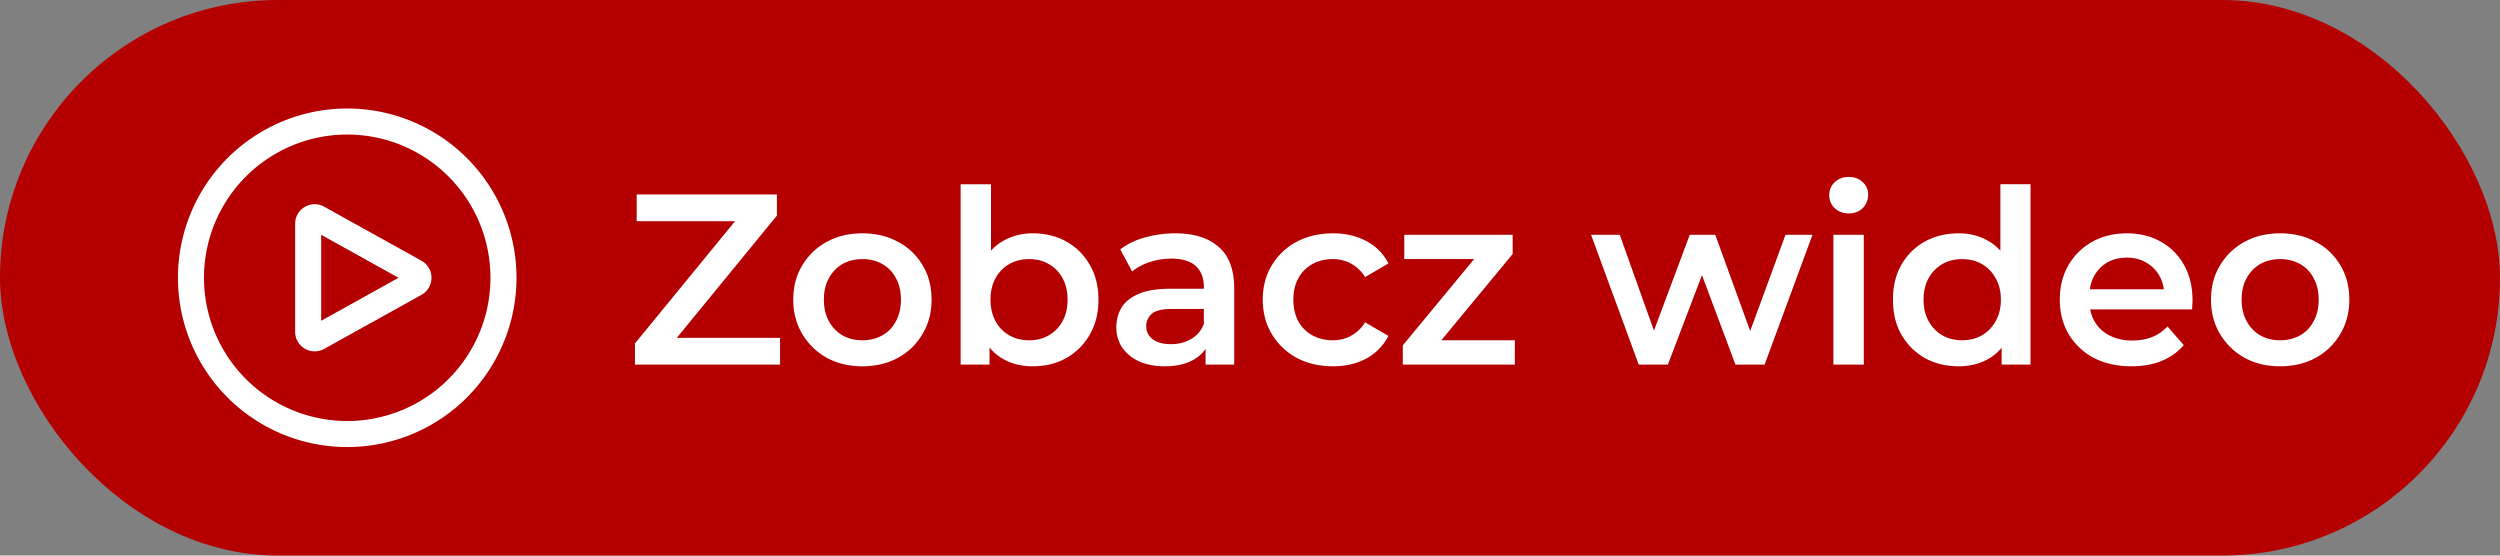
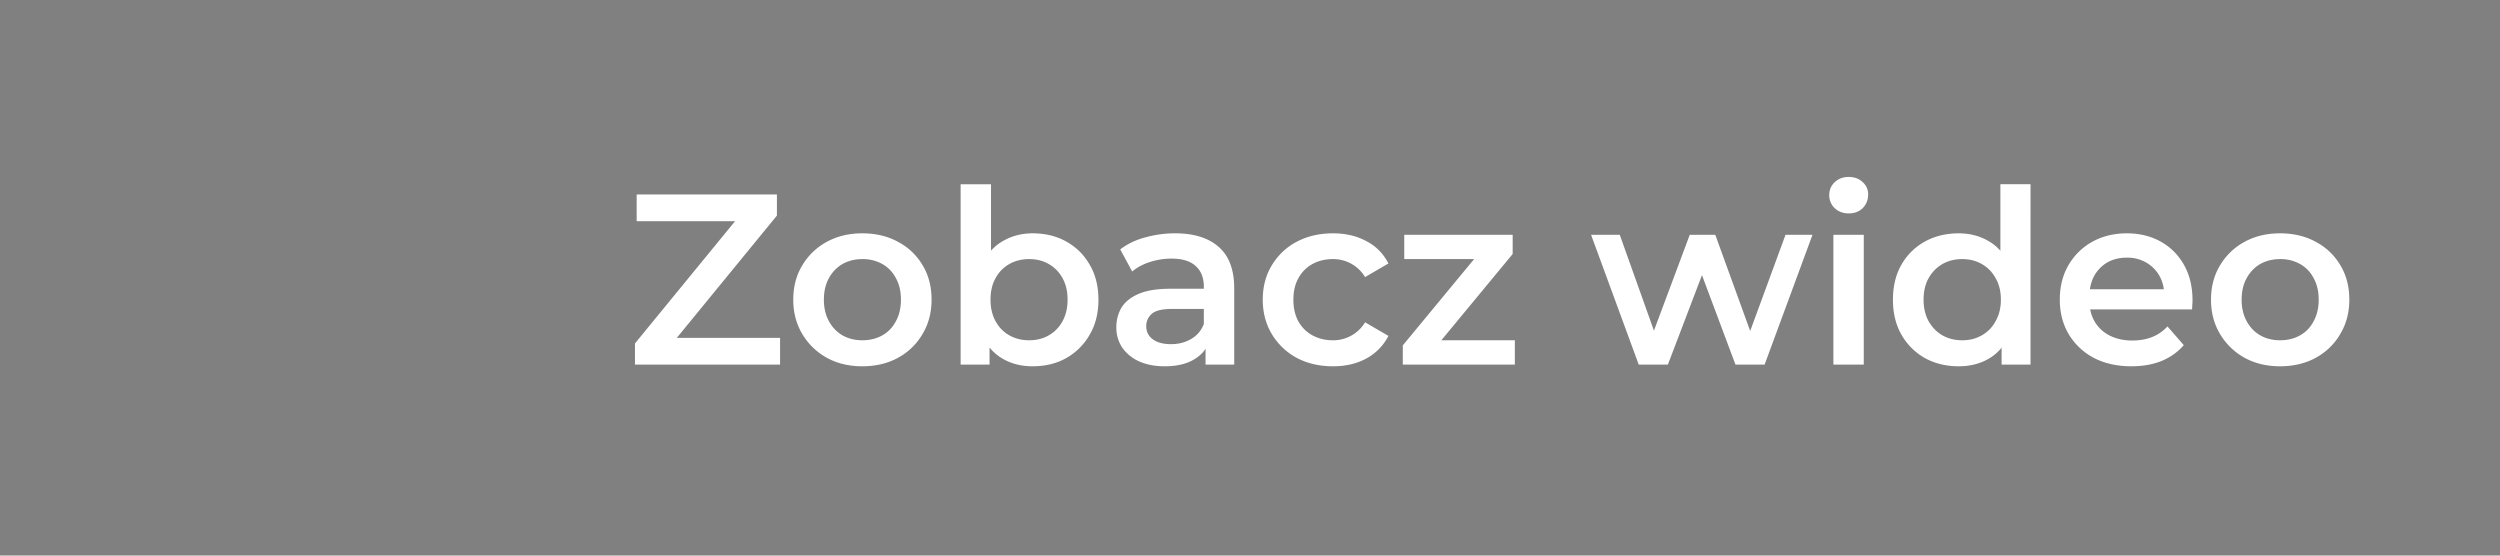
<svg xmlns="http://www.w3.org/2000/svg" width="144" height="32">
  <rect width="100%" height="100%" fill="#808080" stroke="none" />
  <g fill="none" fill-rule="evenodd">
-     <rect fill="#B40000" fill-rule="nonzero" width="144" height="32" rx="16" />
-     <path d="M29 16a9 9 0 1 1-18 0 9 9 0 0 1 18 0z" stroke="#FFF" stroke-width="1.5" stroke-linecap="round" stroke-linejoin="round" />
-     <path d="M23.91 15.672a.374.374 0 0 1 0 .656l-5.603 3.113a.376.376 0 0 1-.557-.328v-6.226c0-.286.307-.466.557-.327l5.603 3.112z" stroke="#FFF" stroke-width="1.5" stroke-linecap="round" stroke-linejoin="round" />
    <path d="M36.574 21v-1.218l6.328-7.728.21.686h-6.44V11.2h8.078v1.218l-6.328 7.728-.224-.686h6.734V21h-8.358zm13.094.098c-.765 0-1.447-.163-2.044-.49a3.765 3.765 0 0 1-1.414-1.372c-.345-.579-.518-1.237-.518-1.974 0-.747.173-1.405.518-1.974a3.662 3.662 0 0 1 1.414-1.358c.597-.327 1.279-.49 2.044-.49.775 0 1.46.163 2.058.49a3.57 3.57 0 0 1 1.414 1.344c.346.57.518 1.232.518 1.988 0 .737-.172 1.395-.518 1.974a3.636 3.636 0 0 1-1.414 1.372c-.597.327-1.283.49-2.058.49zm0-1.498c.43 0 .812-.093 1.148-.28.336-.187.597-.457.784-.812.196-.355.294-.77.294-1.246 0-.485-.098-.9-.294-1.246a1.937 1.937 0 0 0-.784-.812 2.295 2.295 0 0 0-1.134-.28c-.43 0-.812.093-1.148.28a2.054 2.054 0 0 0-.784.812c-.196.345-.294.76-.294 1.246 0 .476.098.891.294 1.246.196.355.458.625.784.812.336.187.714.28 1.134.28zm9.808 1.498c-.635 0-1.2-.14-1.694-.42-.495-.28-.887-.7-1.176-1.26-.28-.57-.42-1.288-.42-2.156 0-.877.144-1.596.434-2.156.298-.56.695-.975 1.19-1.246.504-.28 1.059-.42 1.666-.42.737 0 1.386.159 1.946.476.569.317 1.017.76 1.344 1.33.336.57.504 1.241.504 2.016 0 .775-.168 1.447-.504 2.016a3.574 3.574 0 0 1-1.344 1.344c-.56.317-1.21.476-1.946.476zM55.332 21V10.612h1.75v4.648l-.14 1.988.056 1.988V21h-1.666zm3.948-1.4c.42 0 .793-.093 1.12-.28.336-.187.602-.457.798-.812.196-.355.294-.77.294-1.246 0-.485-.098-.9-.294-1.246a2.026 2.026 0 0 0-.798-.812c-.327-.187-.7-.28-1.12-.28-.42 0-.798.093-1.134.28a2.026 2.026 0 0 0-.798.812c-.196.345-.294.76-.294 1.246 0 .476.098.891.294 1.246.196.355.462.625.798.812.336.187.714.28 1.134.28zM69.44 21v-1.512l-.099-.322V16.52c0-.513-.153-.91-.462-1.19-.308-.29-.774-.434-1.4-.434-.42 0-.835.065-1.245.196-.402.13-.742.313-1.022.546l-.687-1.274a4.064 4.064 0 0 1 1.428-.686 6.336 6.336 0 0 1 1.736-.238c1.083 0 1.919.261 2.507.784.597.513.895 1.311.895 2.394V21H69.44zm-2.352.098c-.56 0-1.05-.093-1.47-.28a2.392 2.392 0 0 1-.98-.798 2.09 2.09 0 0 1-.337-1.162c0-.42.099-.798.294-1.134.206-.336.537-.602.995-.798.457-.196 1.063-.294 1.82-.294h2.17v1.162h-2.044c-.598 0-1 .098-1.204.294a.907.907 0 0 0-.308.7c0 .317.126.57.377.756.252.187.603.28 1.05.28.43 0 .813-.098 1.149-.294.345-.196.592-.485.742-.868l.293 1.05c-.168.439-.47.78-.91 1.022-.429.243-.975.364-1.637.364zm9.693 0c-.784 0-1.484-.163-2.1-.49a3.739 3.739 0 0 1-1.428-1.372c-.345-.579-.518-1.237-.518-1.974 0-.747.173-1.405.518-1.974a3.638 3.638 0 0 1 1.428-1.358c.616-.327 1.316-.49 2.1-.49.728 0 1.367.15 1.918.448.56.29.985.719 1.274 1.288l-1.344.784a2.134 2.134 0 0 0-1.862-1.036c-.43 0-.816.093-1.162.28a2.001 2.001 0 0 0-.812.812c-.196.345-.294.76-.294 1.246 0 .485.098.905.294 1.26.196.345.467.611.812.798.346.187.733.28 1.162.28a2.134 2.134 0 0 0 1.862-1.036l1.344.784A3.06 3.06 0 0 1 78.7 20.65c-.55.299-1.19.448-1.918.448zm4.02-.098v-1.106l4.606-5.572.323.602h-4.845v-1.4h6.244v1.106l-4.606 5.572-.35-.602h5.082V21h-6.453zm13.589 0l-2.744-7.476h1.652l2.352 6.594h-.784l2.464-6.594h1.47l2.394 6.594h-.77l2.422-6.594h1.554L101.642 21h-1.68l-2.184-5.838h.518L96.07 21h-1.68zm11.213 0v-7.476h1.75V21h-1.75zm.882-8.708c-.327 0-.597-.103-.812-.308a1.013 1.013 0 0 1-.308-.742c0-.299.103-.546.308-.742.215-.205.485-.308.812-.308.327 0 .593.098.798.294a.903.903 0 0 1 .322.714c0 .308-.103.57-.308.784-.205.205-.476.308-.812.308zm6.329 8.806c-.719 0-1.367-.159-1.946-.476a3.579 3.579 0 0 1-1.344-1.344c-.327-.57-.49-1.241-.49-2.016 0-.775.163-1.447.49-2.016a3.477 3.477 0 0 1 1.344-1.33c.579-.317 1.227-.476 1.946-.476.625 0 1.185.14 1.68.42.495.27.887.686 1.176 1.246.289.56.434 1.279.434 2.156 0 .868-.14 1.587-.42 2.156-.28.56-.667.98-1.162 1.26-.495.28-1.064.42-1.708.42zm.21-1.498c.42 0 .793-.093 1.12-.28.336-.187.602-.457.798-.812.205-.355.308-.77.308-1.246 0-.485-.103-.9-.308-1.246a2.026 2.026 0 0 0-.798-.812c-.327-.187-.7-.28-1.12-.28-.42 0-.798.093-1.134.28a2.147 2.147 0 0 0-.798.812c-.196.345-.294.76-.294 1.246 0 .476.098.891.294 1.246.205.355.471.625.798.812.336.187.714.28 1.134.28zm2.268 1.4v-1.764l.07-1.988-.14-1.988v-4.648h1.736V21h-1.666zm7.483.098c-.83 0-1.558-.163-2.184-.49a3.716 3.716 0 0 1-1.442-1.372c-.336-.579-.504-1.237-.504-1.974 0-.747.164-1.405.49-1.974a3.621 3.621 0 0 1 1.372-1.358c.588-.327 1.256-.49 2.002-.49.728 0 1.377.159 1.946.476.57.317 1.018.765 1.344 1.344.327.579.49 1.26.49 2.044 0 .075-.004.159-.014.252 0 .093-.004.182-.014.266h-6.23V16.66h5.306l-.686.364a2.14 2.14 0 0 0-.266-1.134 2.027 2.027 0 0 0-.77-.77 2.14 2.14 0 0 0-1.106-.28c-.429 0-.807.093-1.134.28a2.042 2.042 0 0 0-.756.784c-.177.327-.266.714-.266 1.162v.28c0 .448.103.845.308 1.19.206.345.495.611.868.798.374.187.803.28 1.288.28.42 0 .798-.065 1.134-.196.336-.13.635-.336.896-.616l.938 1.078c-.336.392-.76.695-1.274.91-.504.205-1.082.308-1.736.308zm8.555 0c-.765 0-1.446-.163-2.044-.49a3.773 3.773 0 0 1-1.414-1.372c-.345-.579-.518-1.237-.518-1.974 0-.747.173-1.405.518-1.974a3.67 3.67 0 0 1 1.414-1.358c.598-.327 1.279-.49 2.044-.49.775 0 1.461.163 2.058.49a3.567 3.567 0 0 1 1.414 1.344c.346.57.518 1.232.518 1.988 0 .737-.172 1.395-.518 1.974a3.633 3.633 0 0 1-1.414 1.372c-.597.327-1.283.49-2.058.49zm0-1.498c.43 0 .812-.093 1.148-.28.336-.187.598-.457.784-.812.196-.355.294-.77.294-1.246 0-.485-.098-.9-.294-1.246a1.933 1.933 0 0 0-.784-.812 2.295 2.295 0 0 0-1.134-.28c-.429 0-.812.093-1.148.28a2.059 2.059 0 0 0-.784.812c-.196.345-.294.76-.294 1.246 0 .476.098.891.294 1.246.196.355.458.625.784.812.336.187.714.28 1.134.28z" fill="#FFF" fill-rule="nonzero" />
  </g>
</svg>